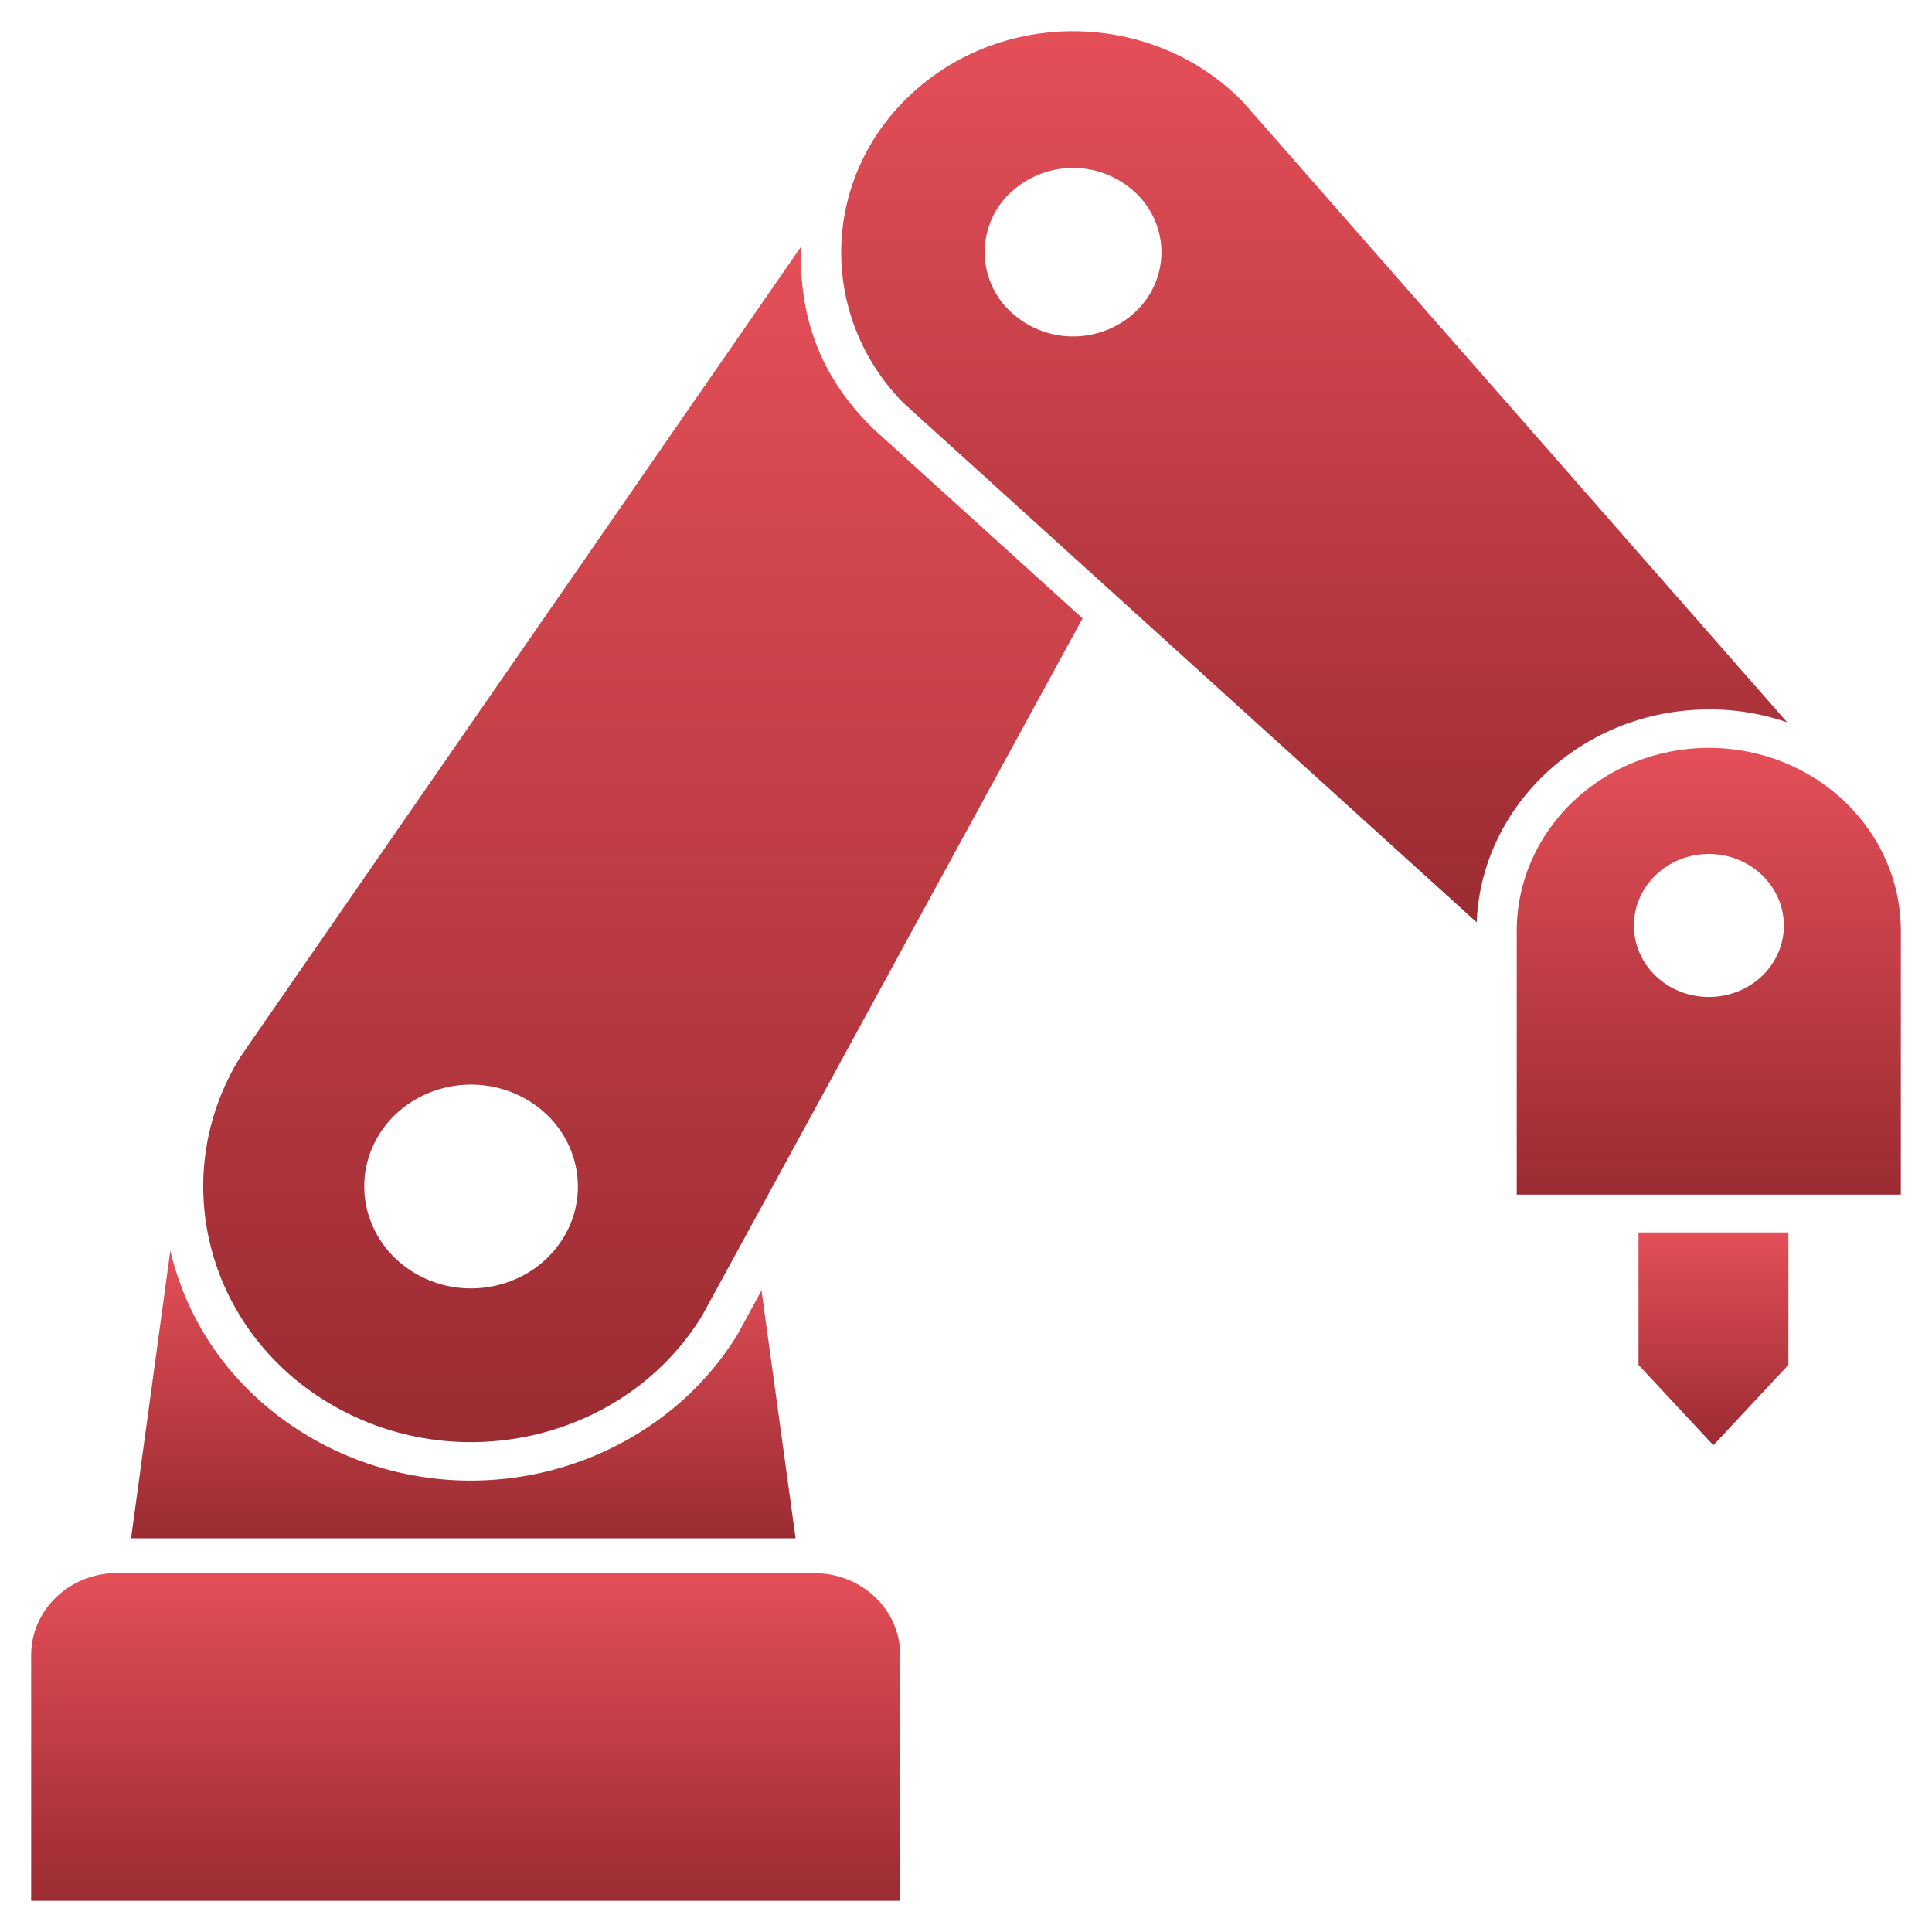
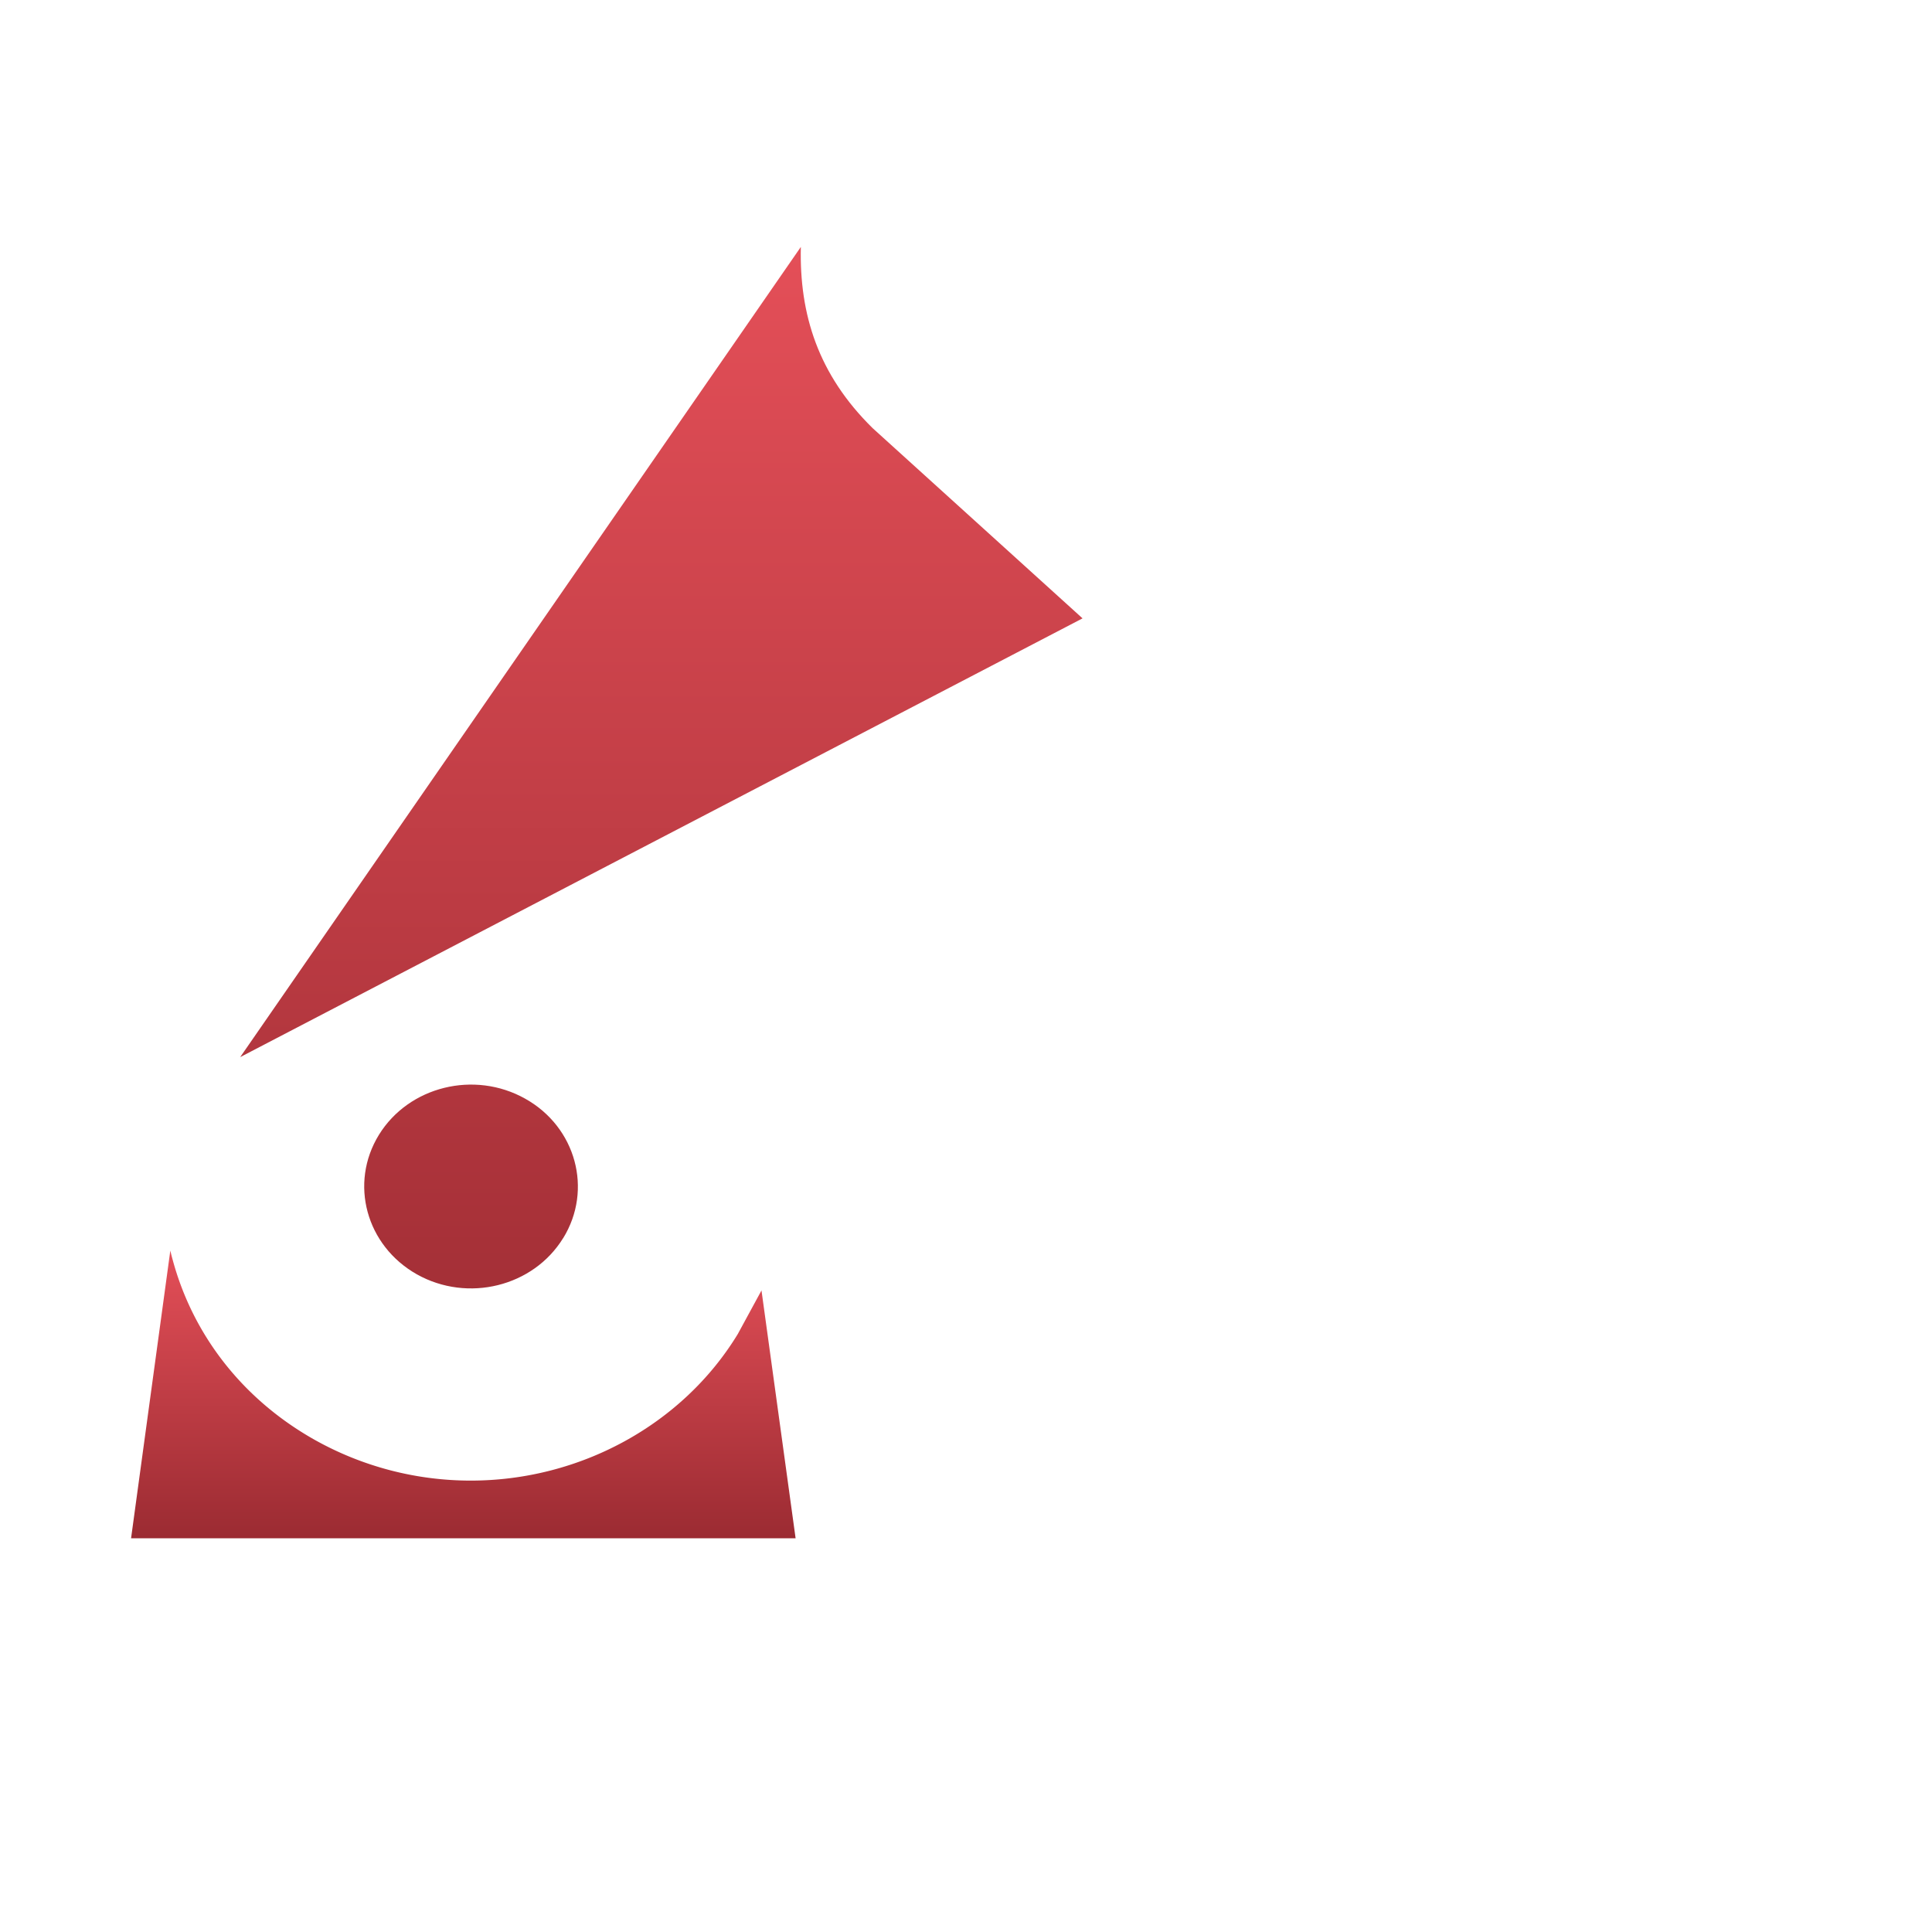
<svg xmlns="http://www.w3.org/2000/svg" width="31" height="31" fill="none">
  <g clip-path="url(#a)">
    <path d="m12.22 20.703-.38.699-.017.028c-.885 1.434-2.521 2.327-4.268 2.327a5.117 5.117 0 0 1-2.502-.652c-1.14-.64-1.948-1.661-2.28-2.882a2.969 2.969 0 0 1-.04-.157l-.63 4.617h10.663l-.548-3.982.003.002Z" fill="url(#b)" />
-     <path d="m12.85 3.962-8.996 13c-1.202 1.95-.52 4.463 1.526 5.611 2.044 1.149 4.679.497 5.882-1.455L17.37 9.922 14.002 6.87c-.877-.862-1.177-1.828-1.152-2.906v-.002ZM9.036 19.866c-.479.779-1.53 1.039-2.346.582-.816-.46-1.089-1.46-.61-2.239.48-.778 1.531-1.038 2.347-.58.816.456 1.088 1.46.61 2.237Z" fill="url(#c)" />
-     <path d="M13.066 25.24H1.878C1.117 25.24.5 25.83.5 26.557v3.942h13.945v-3.943c0-.726-.617-1.314-1.379-1.314Z" fill="url(#d)" />
-     <path d="M27.419 11.382c.442 0 .865.073 1.258.209l-8.723-9.945C18.563.205 16.209.111 14.698 1.44c-1.511 1.326-1.61 3.572-.216 5.013l9.212 8.346c.078-1.896 1.72-3.415 3.725-3.415v-.002Zm-9.242-6.34a1.466 1.466 0 0 1-2.002-.08 1.307 1.307 0 0 1 .083-1.91 1.464 1.464 0 0 1 2.003.08c.53.548.494 1.404-.084 1.91Z" fill="url(#e)" />
-     <path d="m26.29 21.9 1.202 1.29 1.204-1.29v-2.125h-2.405v2.126Z" fill="url(#f)" />
-     <path d="M27.419 12c-1.7 0-3.082 1.316-3.082 2.94v4.228H30.5V14.94c0-1.624-1.378-2.94-3.081-2.94Zm0 3.997c-.664 0-1.202-.513-1.202-1.146 0-.633.538-1.149 1.202-1.149.663 0 1.204.514 1.204 1.149s-.538 1.146-1.204 1.146Z" fill="url(#g)" />
+     <path d="m12.85 3.962-8.996 13L17.37 9.922 14.002 6.87c-.877-.862-1.177-1.828-1.152-2.906v-.002ZM9.036 19.866c-.479.779-1.53 1.039-2.346.582-.816-.46-1.089-1.46-.61-2.239.48-.778 1.531-1.038 2.347-.58.816.456 1.088 1.46.61 2.237Z" fill="url(#c)" />
  </g>
  <defs>
    <linearGradient id="b" x1="7.434" y1="20.066" x2="7.434" y2="24.683" gradientUnits="userSpaceOnUse">
      <stop stop-color="#E44F58" />
      <stop offset="1" stop-color="#9B2B32" />
    </linearGradient>
    <linearGradient id="c" x1="10.315" y1="3.962" x2="10.315" y2="23.14" gradientUnits="userSpaceOnUse">
      <stop stop-color="#E44F58" />
      <stop offset="1" stop-color="#9B2B32" />
    </linearGradient>
    <linearGradient id="d" x1="7.472" y1="25.241" x2="7.472" y2="30.498" gradientUnits="userSpaceOnUse">
      <stop stop-color="#E44F58" />
      <stop offset="1" stop-color="#9B2B32" />
    </linearGradient>
    <linearGradient id="e" x1="21.087" y1=".501" x2="21.087" y2="14.799" gradientUnits="userSpaceOnUse">
      <stop stop-color="#E44F58" />
      <stop offset="1" stop-color="#9B2B32" />
    </linearGradient>
    <linearGradient id="f" x1="27.494" y1="19.775" x2="27.494" y2="23.19" gradientUnits="userSpaceOnUse">
      <stop stop-color="#E44F58" />
      <stop offset="1" stop-color="#9B2B32" />
    </linearGradient>
    <linearGradient id="g" x1="27.419" y1="12.001" x2="27.419" y2="19.168" gradientUnits="userSpaceOnUse">
      <stop stop-color="#E44F58" />
      <stop offset="1" stop-color="#9B2B32" />
    </linearGradient>
    <clipPath id="a">
      <path fill="#fff" transform="translate(.5 .5)" d="M0 0h30v30H0z" />
    </clipPath>
  </defs>
</svg>